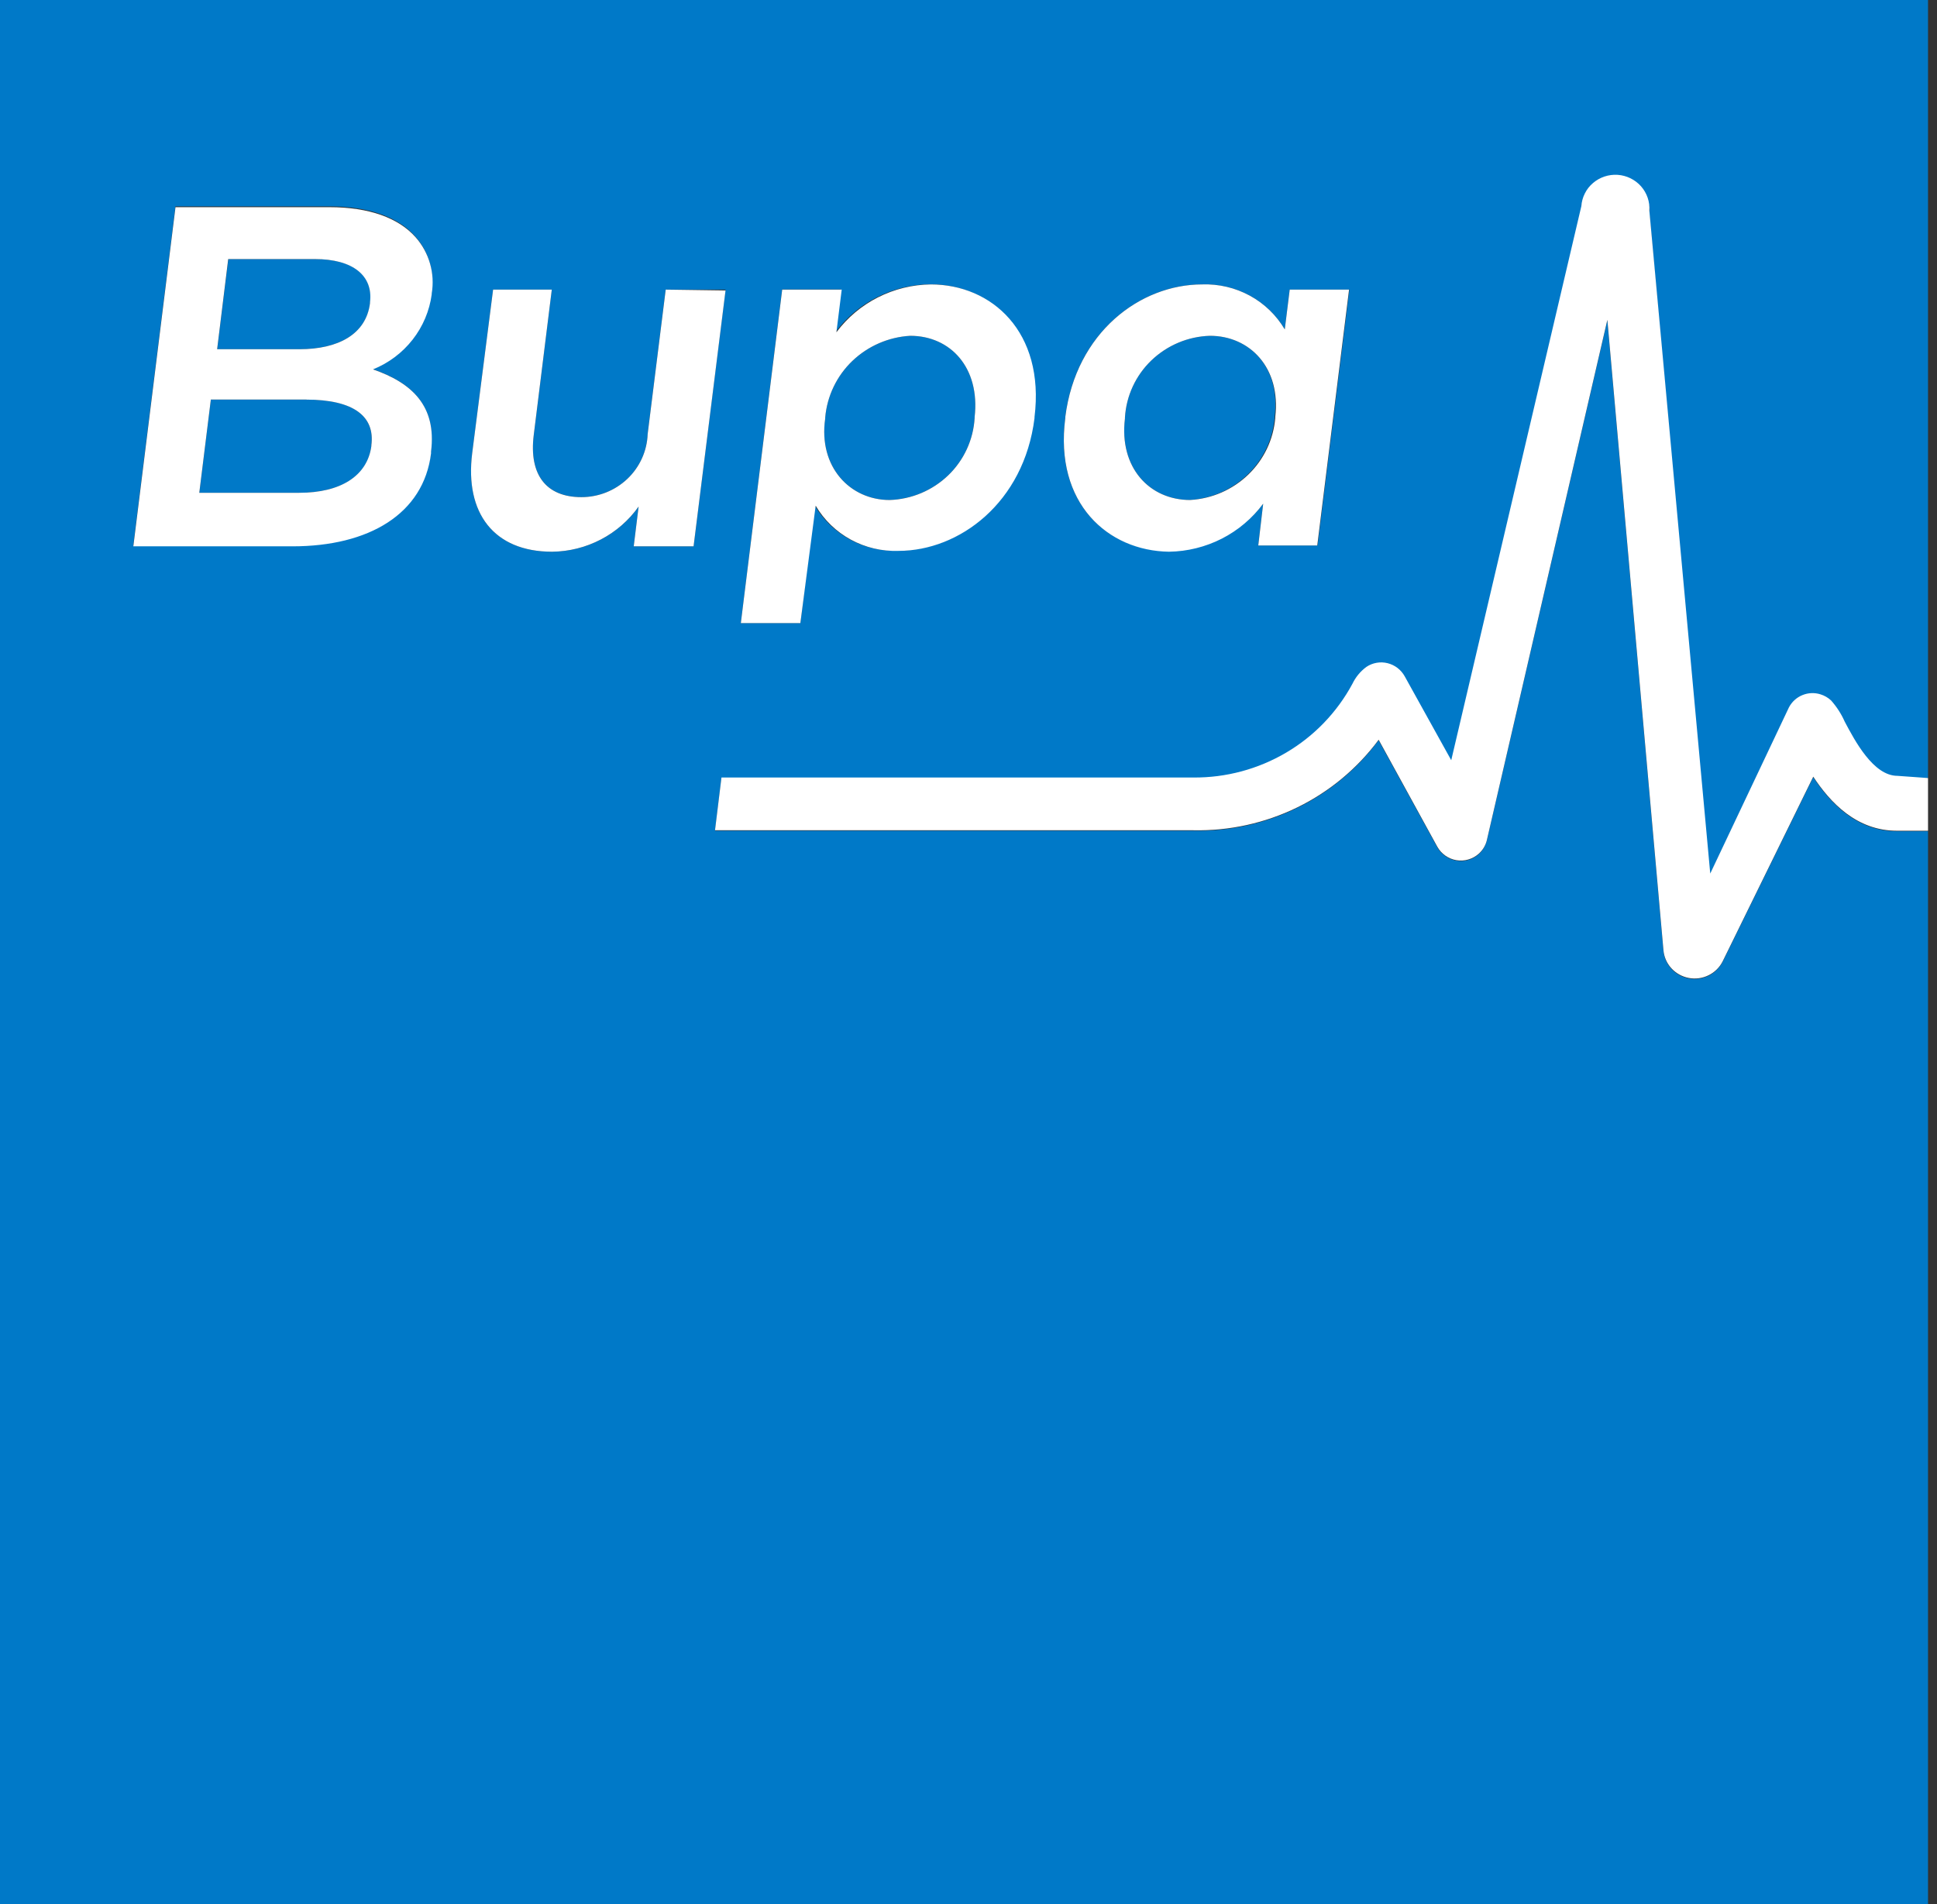
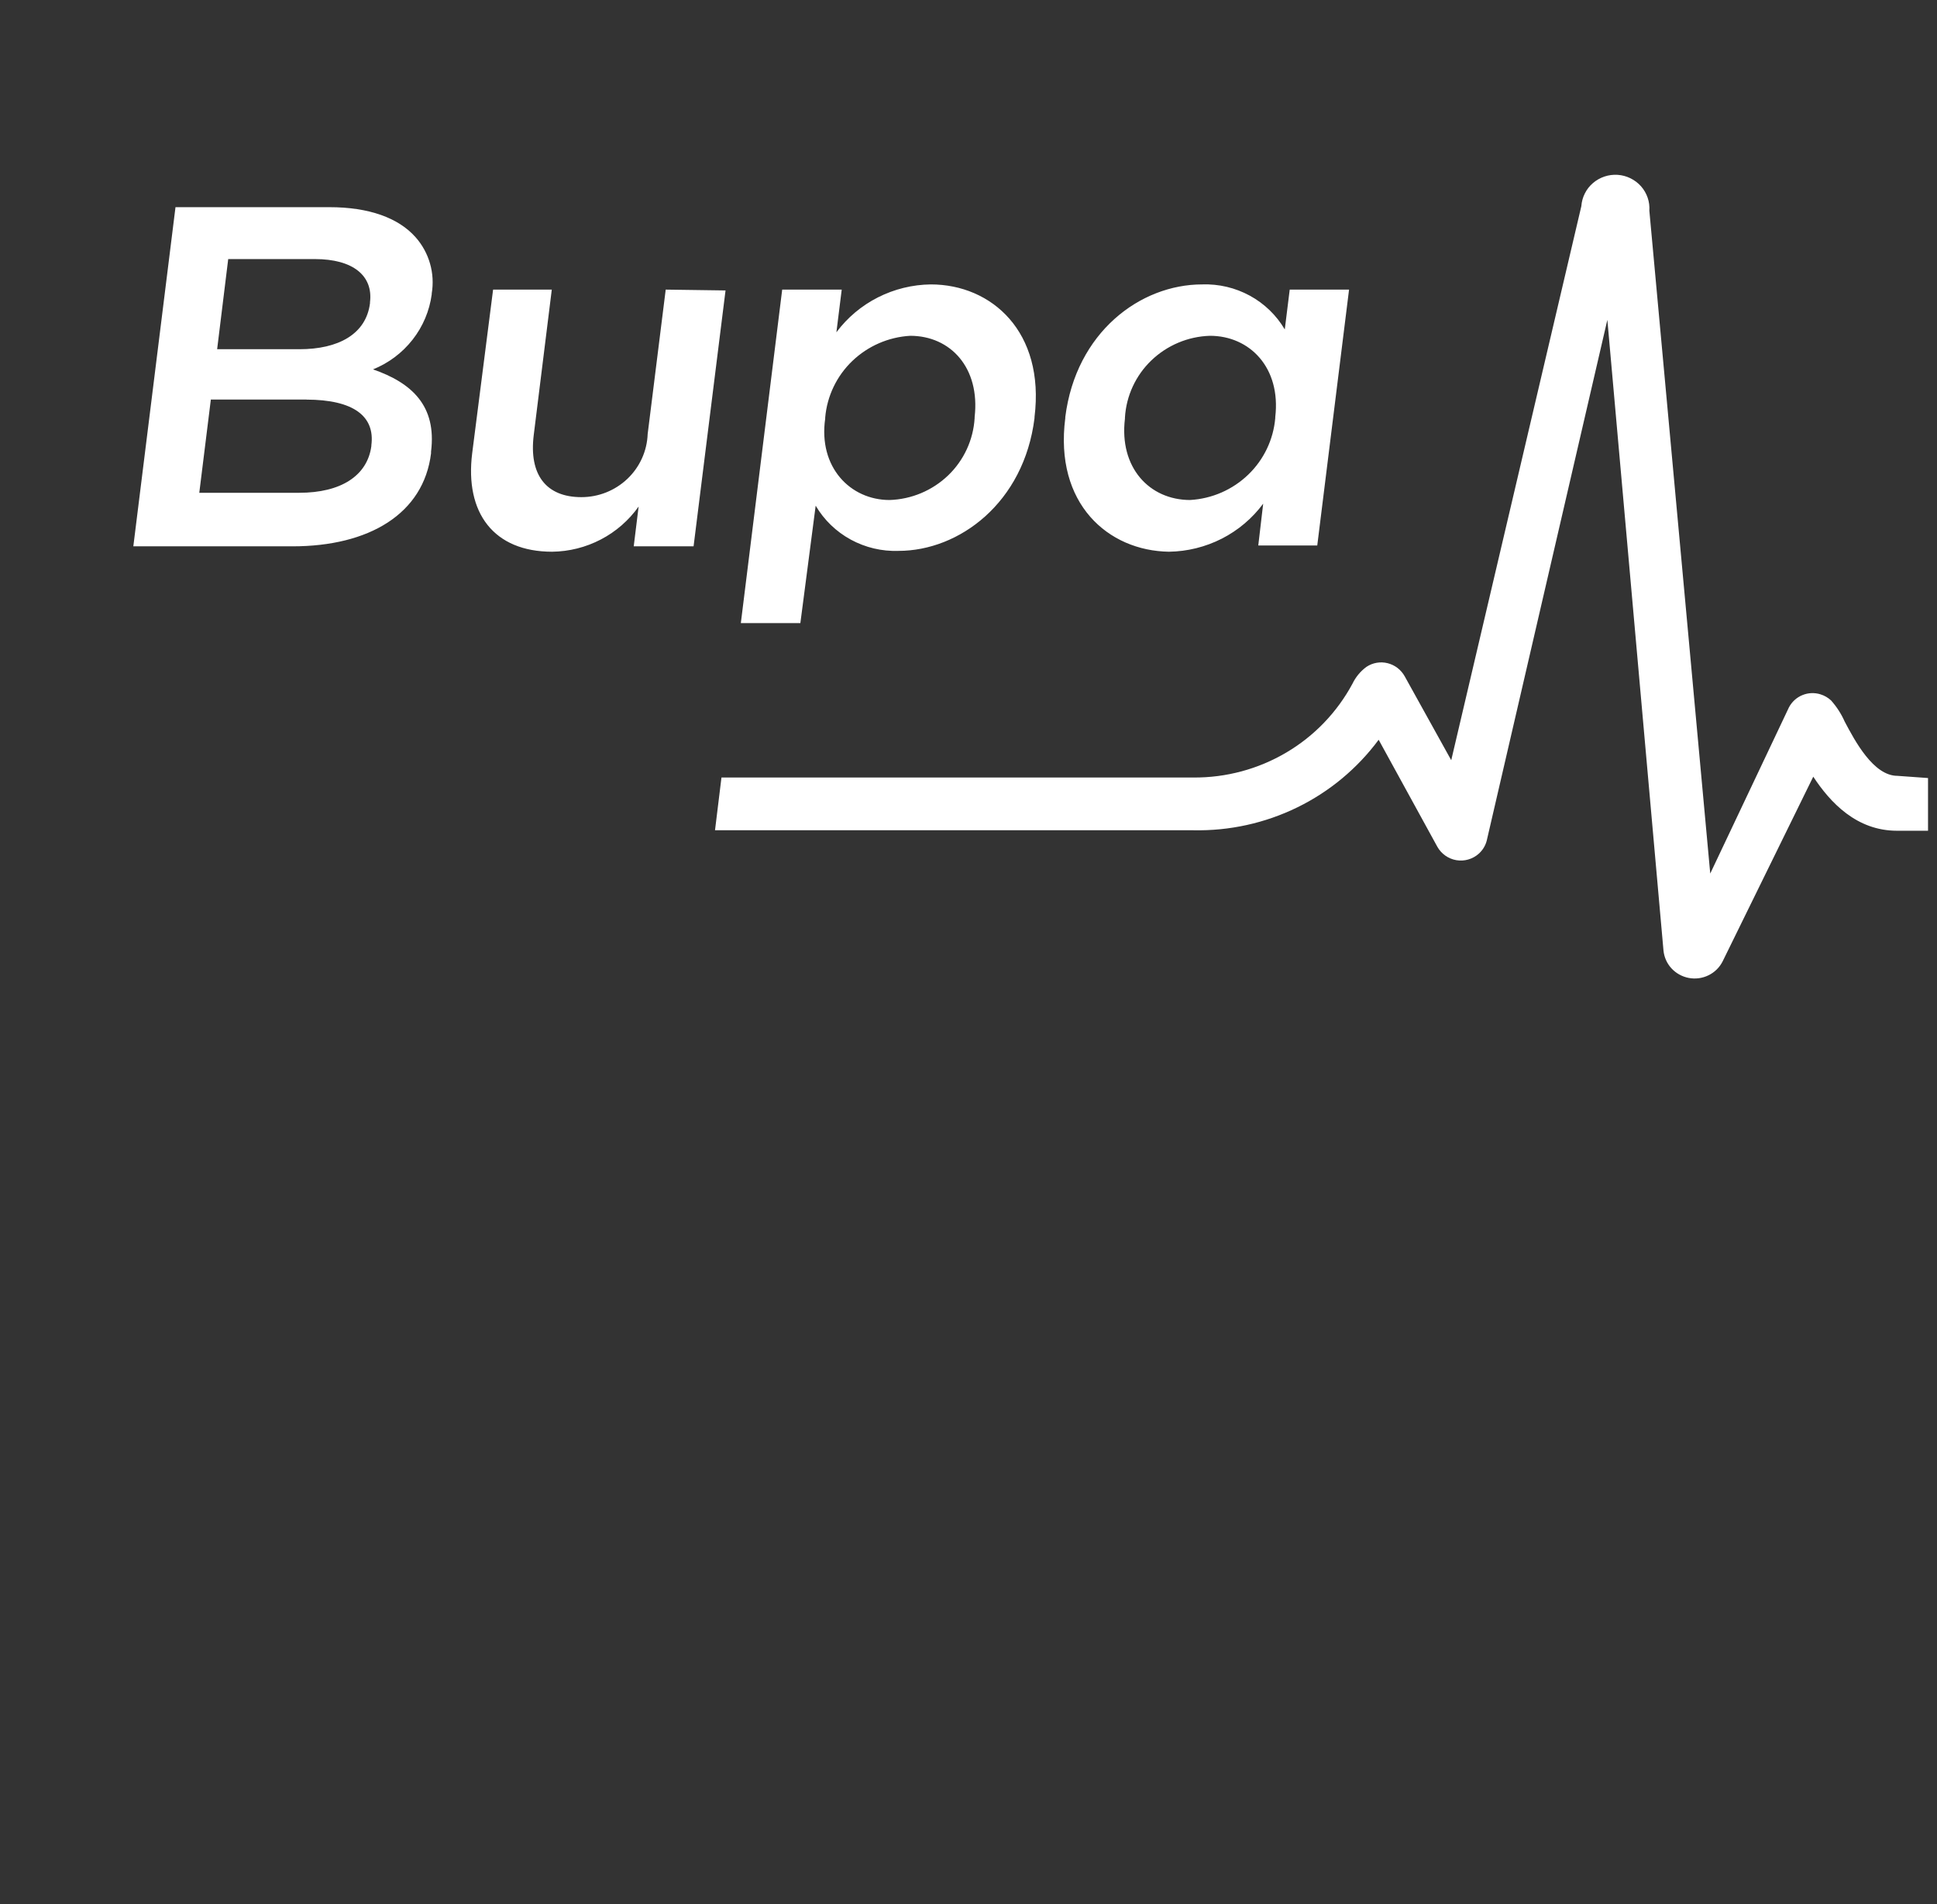
<svg xmlns="http://www.w3.org/2000/svg" width="60" height="59" viewBox="0 0 60 59" fill="none">
  <rect x="0" y="0" width="60" height="59" fill="#333333" stroke="none" />
-   <path d="M9.275 10.82H6.726L7.073 8.027H9.759C10.961 8.027 11.566 8.547 11.466 9.363V9.395C11.34 10.357 10.476 10.82 9.275 10.82V10.82ZM11.503 13.821V13.796C11.614 12.906 10.976 12.38 9.486 12.38H6.531L6.173 15.268H9.27C10.534 15.268 11.387 14.768 11.503 13.821ZM27.556 15.491C28.235 15.47 28.882 15.197 29.372 14.727C29.858 14.259 30.15 13.626 30.19 12.953V12.922C30.364 11.392 29.442 10.404 28.194 10.404C27.521 10.442 26.885 10.719 26.399 11.185C25.916 11.648 25.618 12.271 25.56 12.937V12.969C25.345 14.472 26.335 15.492 27.556 15.492V15.491ZM36.848 15.491C37.52 15.452 38.157 15.174 38.643 14.707C39.126 14.242 39.423 13.619 39.481 12.952V12.922C39.681 11.392 38.712 10.404 37.48 10.404C36.801 10.424 36.154 10.695 35.664 11.165C35.178 11.632 34.886 12.264 34.846 12.937V12.969C34.662 14.482 35.599 15.492 36.869 15.492H36.847L36.848 15.491ZM22.348 24.106L22.148 25.739H36.968C38.081 25.762 39.183 25.519 40.183 25.03C41.179 24.544 42.044 23.826 42.703 22.935L44.52 26.248C44.602 26.394 44.726 26.512 44.875 26.587C45.024 26.662 45.192 26.691 45.358 26.67C45.523 26.648 45.677 26.578 45.801 26.468C45.925 26.358 46.013 26.212 46.053 26.051L49.788 9.925L51.526 29.459C51.544 29.666 51.63 29.862 51.772 30.017C51.915 30.172 52.104 30.276 52.311 30.315C52.519 30.353 52.733 30.324 52.922 30.232C53.11 30.14 53.264 29.989 53.358 29.802L56.166 24.08C56.693 24.881 57.509 25.755 58.757 25.755H59.722V59H0V0H59.722V24.105H58.758C58.01 24.105 57.436 23.013 57.126 22.426C57.019 22.187 56.877 21.966 56.704 21.77C56.61 21.683 56.498 21.618 56.376 21.58C56.254 21.542 56.125 21.532 55.998 21.551C55.872 21.573 55.752 21.623 55.648 21.698C55.544 21.773 55.458 21.87 55.398 21.984L52.954 27.133L51.089 6.596C51.099 6.459 51.081 6.322 51.036 6.192C50.992 6.062 50.922 5.943 50.831 5.84C50.645 5.631 50.385 5.504 50.106 5.485C49.827 5.467 49.552 5.558 49.341 5.741C49.237 5.83 49.151 5.94 49.09 6.062C49.028 6.185 48.992 6.319 48.982 6.456L44.953 23.622L43.51 21.021C43.456 20.92 43.38 20.832 43.29 20.762C43.199 20.692 43.095 20.642 42.983 20.615C42.872 20.587 42.755 20.583 42.642 20.603C42.529 20.623 42.421 20.666 42.325 20.73C42.141 20.865 41.993 21.044 41.893 21.25C41.418 22.136 40.709 22.874 39.843 23.384C38.972 23.897 37.979 24.165 36.969 24.157L22.348 24.105V24.106ZM36.211 17.068C36.778 17.062 37.335 16.927 37.842 16.674C38.347 16.421 38.787 16.056 39.128 15.606L38.975 16.901H40.813L41.799 8.973H39.95L39.797 10.207C39.537 9.766 39.162 9.404 38.712 9.16C38.261 8.914 37.751 8.794 37.237 8.812C35.32 8.812 33.329 10.295 32.997 12.922V12.953C32.655 15.606 34.324 17.068 36.21 17.068H36.211ZM22.948 19.304H24.792L25.239 15.663C25.498 16.103 25.874 16.467 26.325 16.713C26.777 16.959 27.288 17.081 27.803 17.062C29.706 17.062 31.712 15.575 32.018 12.948V12.916C32.345 10.274 30.69 8.807 28.805 8.807C28.235 8.814 27.675 8.951 27.167 9.208C26.659 9.466 26.22 9.835 25.882 10.289L26.045 8.968H24.228L22.948 19.305V19.304ZM4.128 16.901H9.053C11.423 16.901 13.114 15.897 13.346 14.019V13.988C13.525 12.562 12.745 11.855 11.55 11.439C12.034 11.242 12.457 10.921 12.777 10.508C13.095 10.097 13.296 9.608 13.361 9.093V9.067C13.414 8.758 13.396 8.44 13.31 8.139C13.223 7.837 13.07 7.559 12.861 7.324C12.334 6.721 11.413 6.393 10.196 6.393H5.435L4.129 16.901L4.128 16.901ZM22.474 8.973H20.62L20.062 13.447C20.042 13.974 19.817 14.472 19.435 14.835C19.05 15.2 18.539 15.403 18.008 15.402C16.918 15.402 16.38 14.711 16.533 13.479L17.091 8.973H15.274L14.627 14.045C14.395 15.892 15.296 17.094 17.102 17.094C17.629 17.088 18.147 16.958 18.614 16.714C19.079 16.472 19.48 16.122 19.783 15.694L19.63 16.927H21.484L22.474 8.973V8.973Z" fill="#0079C8" />
  <path d="M59.722 24.106V25.739H58.759C57.51 25.739 56.694 24.866 56.167 24.064L53.36 29.786C53.265 29.974 53.112 30.125 52.923 30.217C52.734 30.31 52.52 30.339 52.313 30.3C52.106 30.261 51.917 30.157 51.774 30.002C51.632 29.848 51.546 29.651 51.527 29.443L49.789 9.91L46.055 26.036C46.016 26.196 45.928 26.342 45.804 26.452C45.711 26.535 45.6 26.596 45.48 26.63C45.36 26.665 45.234 26.672 45.111 26.651C44.987 26.63 44.871 26.581 44.769 26.509C44.667 26.437 44.583 26.343 44.522 26.234L42.705 22.92C42.045 23.81 41.181 24.529 40.185 25.015C39.185 25.504 38.082 25.747 36.969 25.724H22.148L22.348 24.09H36.969C37.98 24.097 38.973 23.83 39.844 23.316C40.709 22.806 41.418 22.068 41.894 21.183C41.993 20.977 42.141 20.798 42.326 20.662C42.421 20.598 42.529 20.555 42.643 20.535C42.756 20.515 42.873 20.52 42.984 20.548C43.095 20.576 43.199 20.626 43.29 20.696C43.38 20.766 43.455 20.853 43.511 20.953L44.953 23.554L48.983 6.388C48.993 6.251 49.029 6.117 49.091 5.995C49.152 5.872 49.237 5.762 49.342 5.673C49.553 5.491 49.828 5.399 50.107 5.417C50.386 5.436 50.646 5.563 50.832 5.772C51.016 5.981 51.109 6.253 51.09 6.528L52.976 27.065L55.414 21.916C55.504 21.745 55.651 21.61 55.83 21.537C56.009 21.463 56.208 21.455 56.392 21.513C56.515 21.551 56.627 21.616 56.72 21.703C56.893 21.899 57.036 22.119 57.141 22.358C57.453 22.946 58.027 24.038 58.774 24.038L59.722 24.106V24.106ZM32.998 12.953V12.922C33.329 10.295 35.32 8.812 37.238 8.812C37.752 8.794 38.261 8.914 38.713 9.16C39.162 9.404 39.537 9.766 39.797 10.207L39.95 8.973H41.788L40.803 16.901H38.976L39.128 15.606C38.79 16.061 38.352 16.431 37.847 16.689C37.34 16.947 36.78 17.086 36.211 17.094C34.325 17.068 32.655 15.606 32.998 12.953V12.953ZM36.869 15.491C37.542 15.452 38.178 15.174 38.664 14.707C39.147 14.243 39.445 13.62 39.502 12.953V12.922C39.682 11.393 38.713 10.404 37.479 10.404C36.801 10.425 36.155 10.696 35.665 11.166C35.179 11.632 34.886 12.265 34.846 12.937V12.969C34.662 14.483 35.6 15.492 36.869 15.492V15.491ZM11.556 11.445C12.752 11.861 13.531 12.569 13.352 13.994V14.046C13.121 15.923 11.429 16.927 9.06 16.927H4.13L5.436 6.419H10.208C11.425 6.419 12.341 6.748 12.873 7.35C13.081 7.585 13.234 7.864 13.32 8.165C13.407 8.467 13.425 8.784 13.373 9.093V9.12C13.304 9.632 13.1 10.116 12.781 10.523C12.461 10.932 12.038 11.25 11.556 11.444V11.445ZM6.726 10.82H9.276C10.476 10.82 11.34 10.357 11.461 9.394V9.364C11.562 8.542 10.934 8.027 9.755 8.027H7.069L6.726 10.82V10.82ZM9.491 12.38H6.531L6.173 15.268H9.27C10.55 15.268 11.377 14.748 11.503 13.822V13.796C11.619 12.906 10.966 12.381 9.48 12.381H9.491V12.38ZM20.621 8.973L20.062 13.447C20.043 13.974 19.817 14.472 19.435 14.835C19.05 15.201 18.539 15.404 18.008 15.403C16.918 15.403 16.38 14.711 16.533 13.479L17.092 8.973H15.274L14.626 14.045C14.395 15.892 15.295 17.094 17.102 17.094C17.628 17.088 18.146 16.958 18.613 16.714C19.078 16.472 19.479 16.122 19.782 15.694L19.63 16.927H21.484L22.474 8.999L20.62 8.973H20.621ZM24.792 19.305H22.948L24.229 8.973H26.073L25.908 10.295C26.248 9.84 26.688 9.47 27.194 9.214C27.702 8.957 28.262 8.819 28.832 8.812C30.717 8.812 32.371 10.28 32.045 12.922V12.953C31.718 15.58 29.711 17.068 27.831 17.068C27.316 17.086 26.805 16.965 26.352 16.718C25.902 16.473 25.526 16.11 25.266 15.668L24.792 19.304V19.305ZM27.557 15.492C28.236 15.47 28.883 15.197 29.372 14.727C29.858 14.259 30.15 13.626 30.19 12.953V12.922C30.364 11.393 29.442 10.404 28.194 10.404C27.522 10.443 26.885 10.72 26.399 11.186C25.917 11.649 25.619 12.271 25.561 12.937V12.969C25.345 14.472 26.335 15.492 27.557 15.492Z" fill="white" />
</svg>